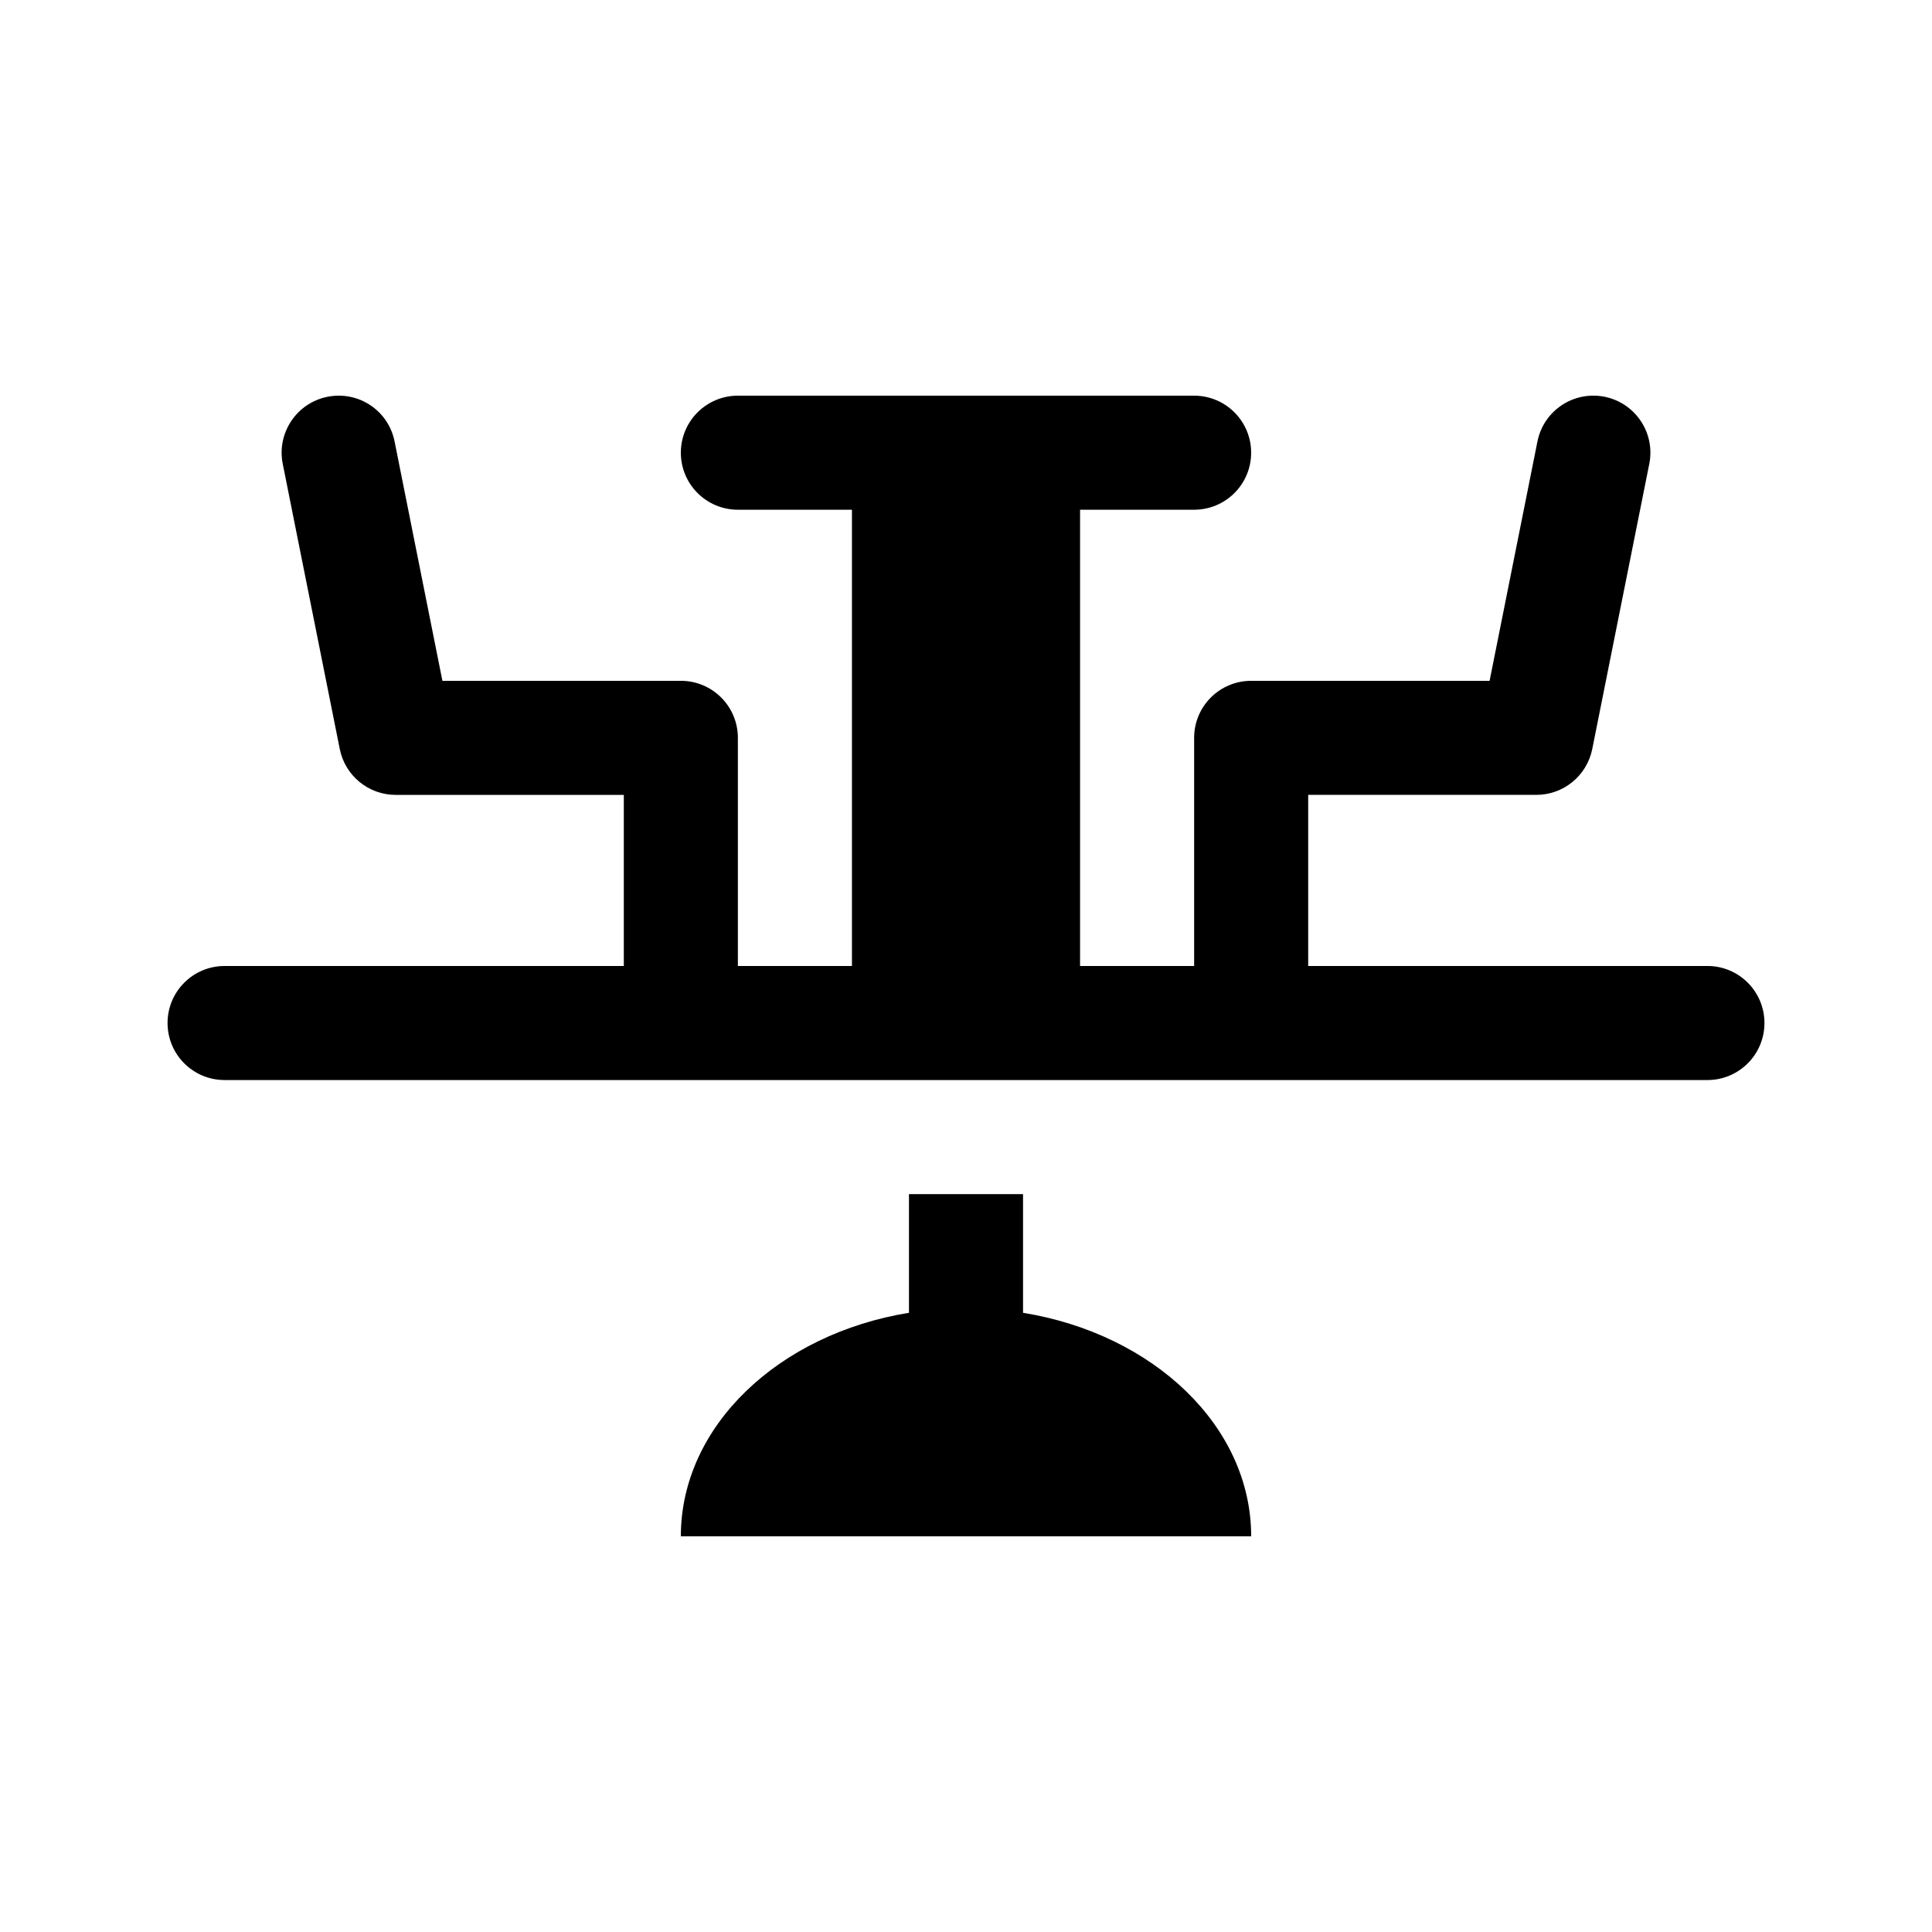
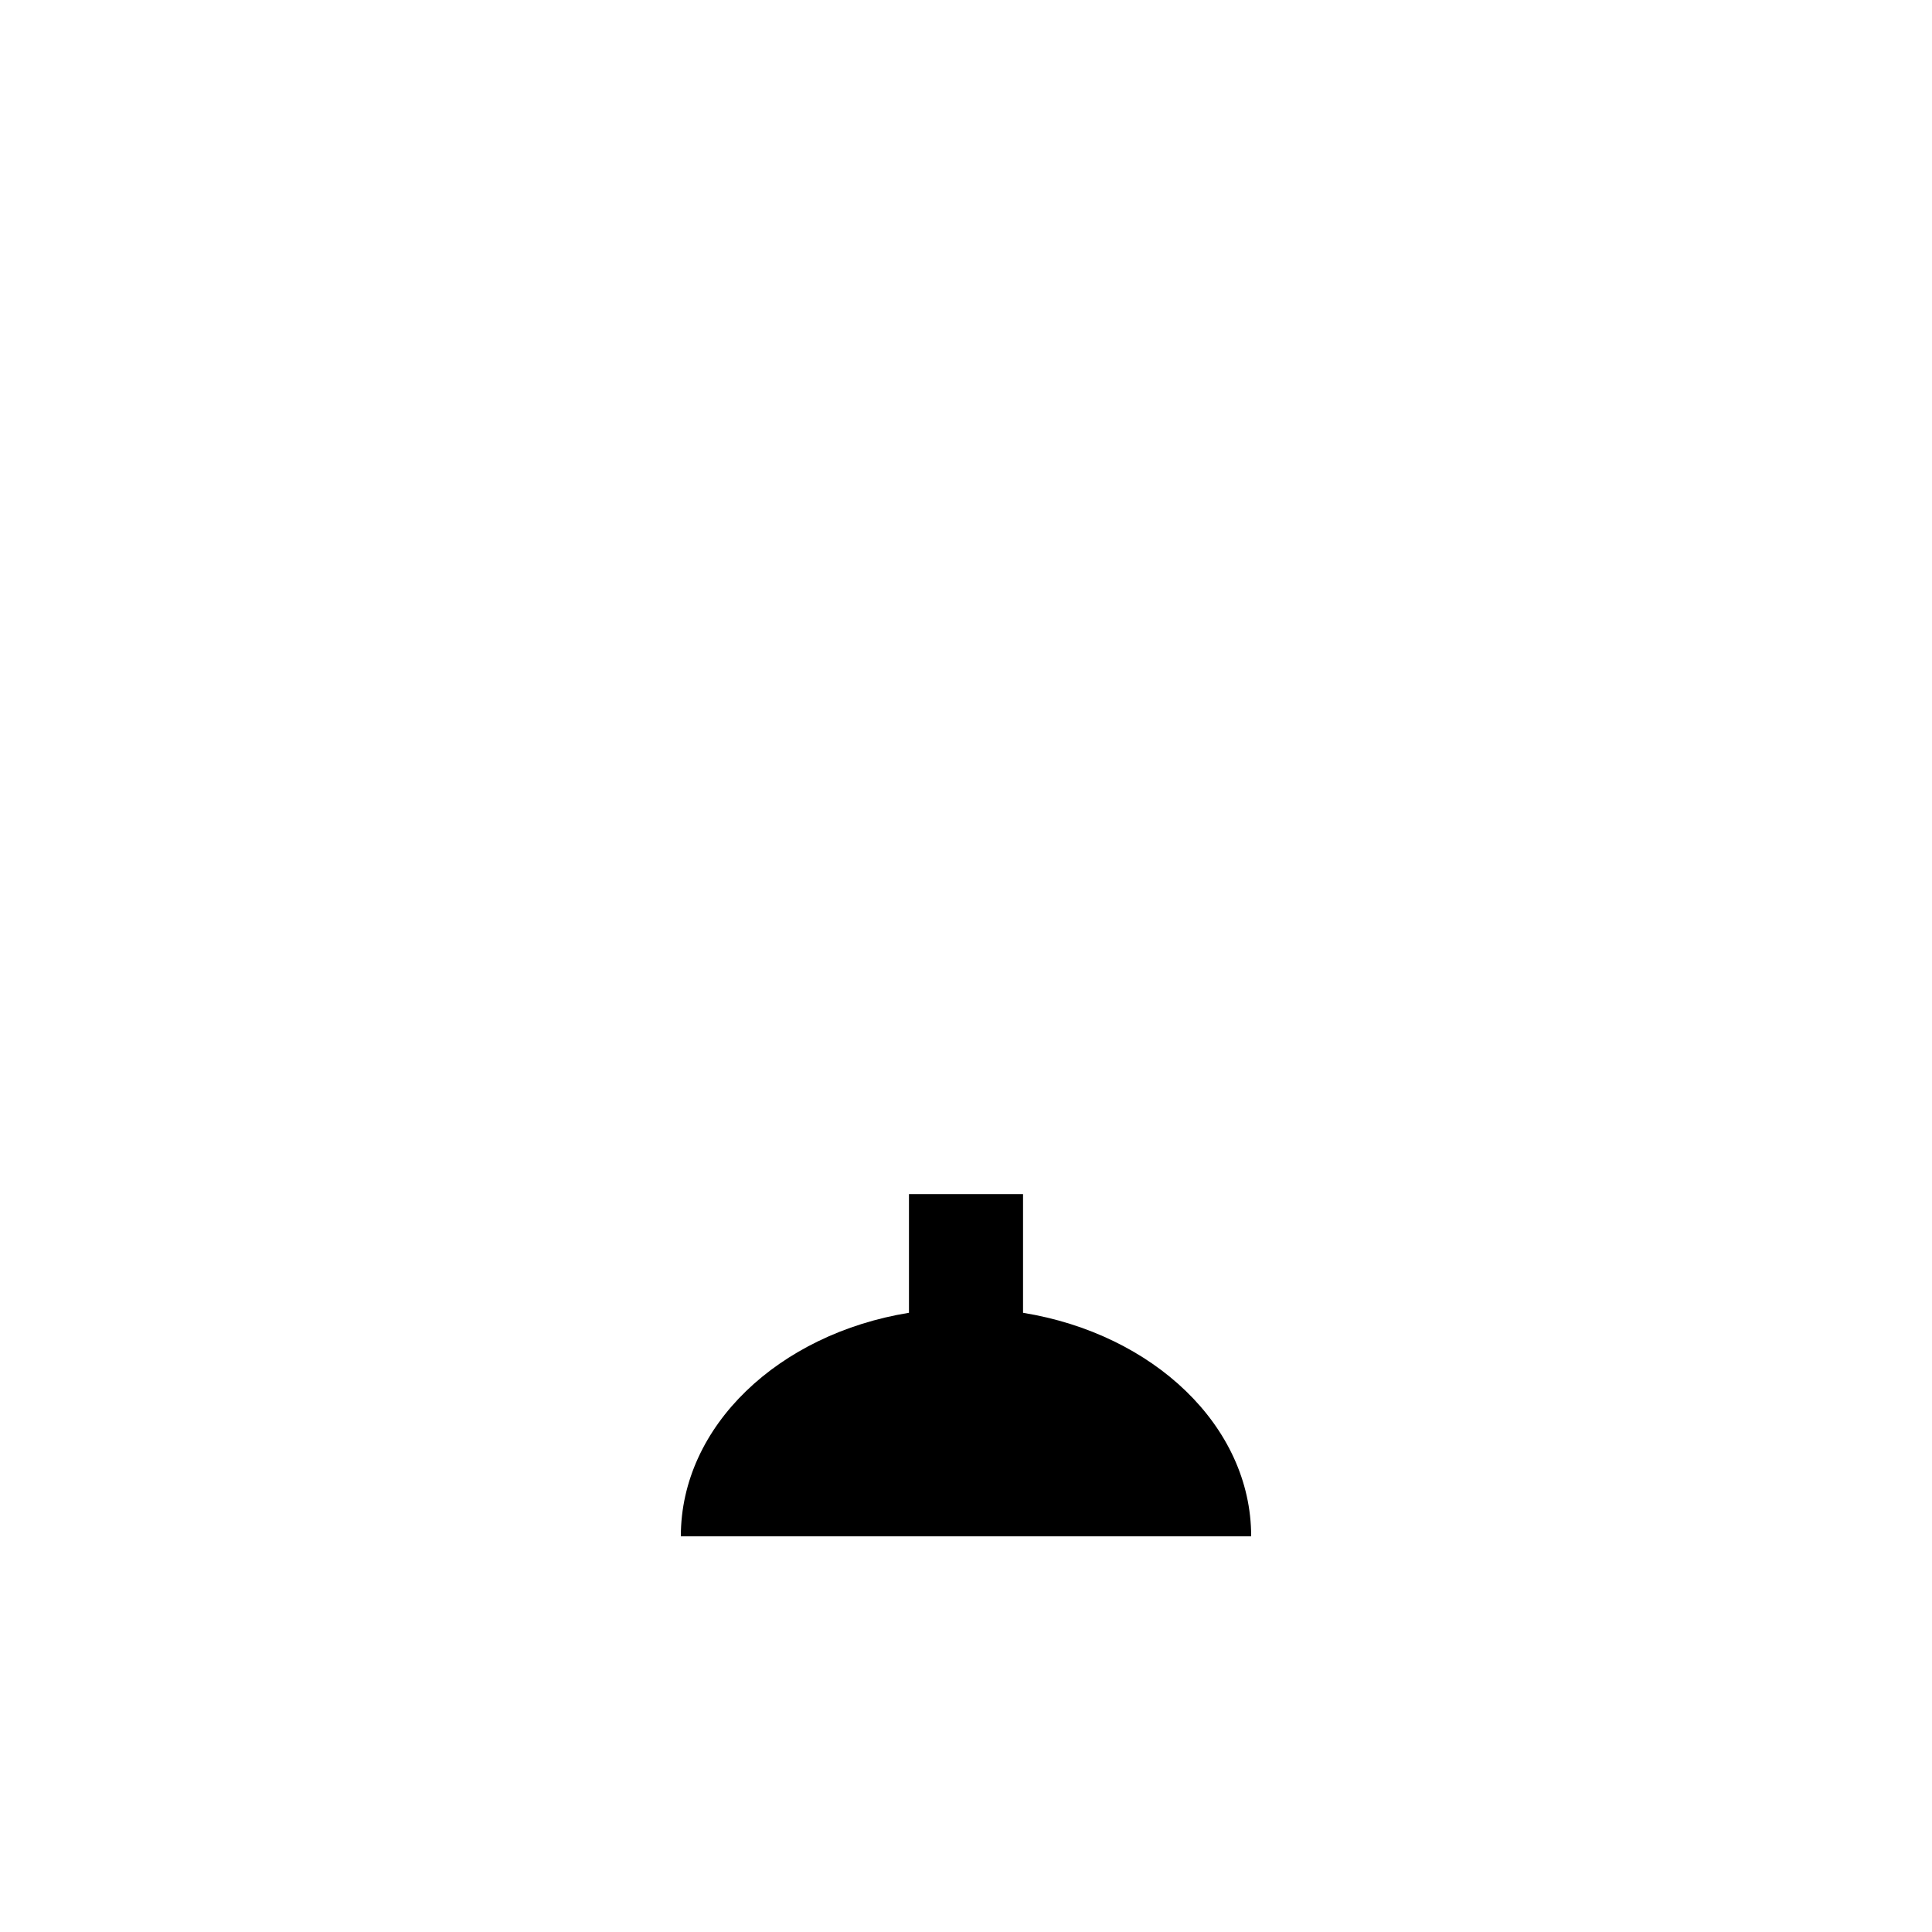
<svg xmlns="http://www.w3.org/2000/svg" fill="#000000" width="800px" height="800px" version="1.1" viewBox="144 144 512 512">
  <g>
    <path d="m475.57 551.14h-151.14c0-29.246 25.965-53.637 60.457-59.238v-31.445h30.23v31.449c34.492 5.598 60.457 29.988 60.457 59.234z" />
-     <path d="m611.6 415.11c0 8.348-6.762 15.113-15.113 15.113h-392.97c-8.352 0-15.113-6.766-15.113-15.113 0-8.348 6.762-15.113 15.113-15.113h105.8v-45.344h-60.457c-7.203 0-13.402-5.082-14.816-12.148l-15.113-75.57c-1.637-8.188 3.672-16.148 11.855-17.785 8.254-1.637 16.164 3.672 17.785 11.855l12.672 63.418h63.188c8.352 0 15.113 6.766 15.113 15.113v60.457h30.23v-120.91h-30.23c-8.352 0-15.113-6.766-15.113-15.113s6.762-15.113 15.113-15.113h120.91c8.352 0 15.113 6.766 15.113 15.113s-6.762 15.113-15.113 15.113h-30.227v120.91h30.23v-60.457c0-8.348 6.762-15.113 15.113-15.113h63.188l12.68-63.426c1.637-8.191 9.578-13.48 17.785-11.855 8.176 1.637 13.492 9.602 11.855 17.785l-15.113 75.57c-1.422 7.066-7.617 12.152-14.824 12.152h-60.457v45.344h105.8c8.352 0 15.113 6.766 15.113 15.113z" />
  </g>
</svg>